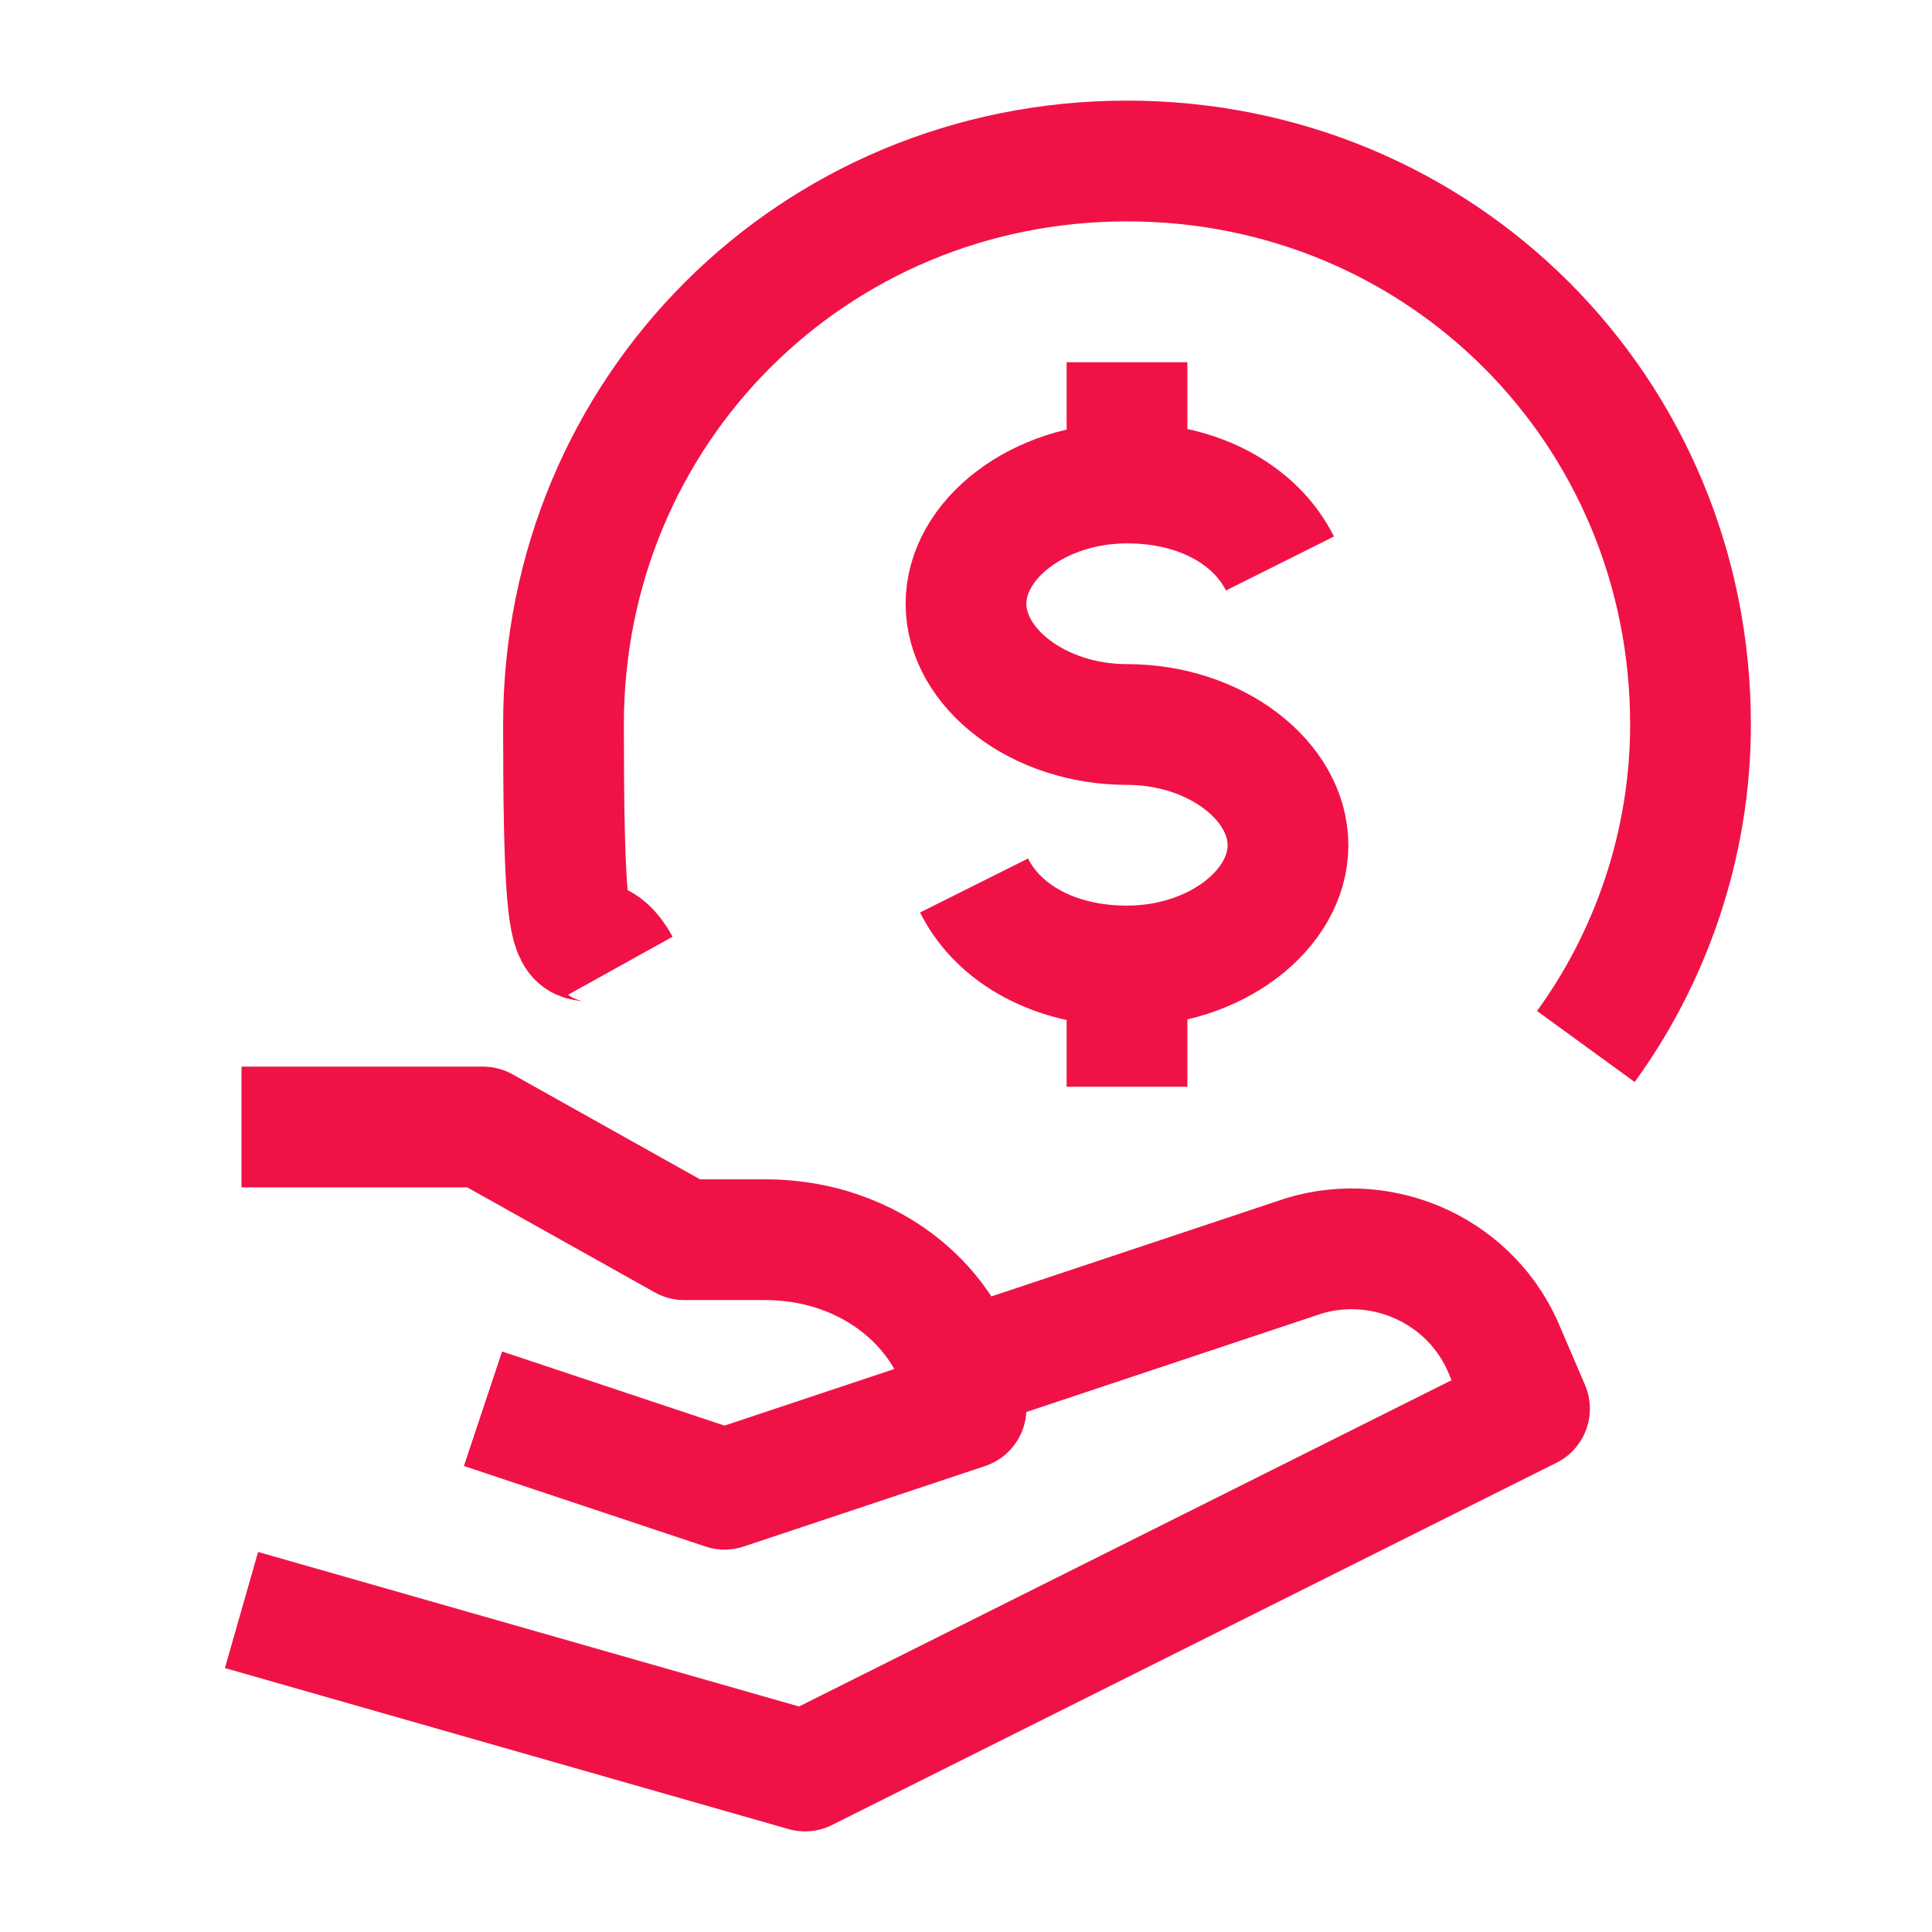
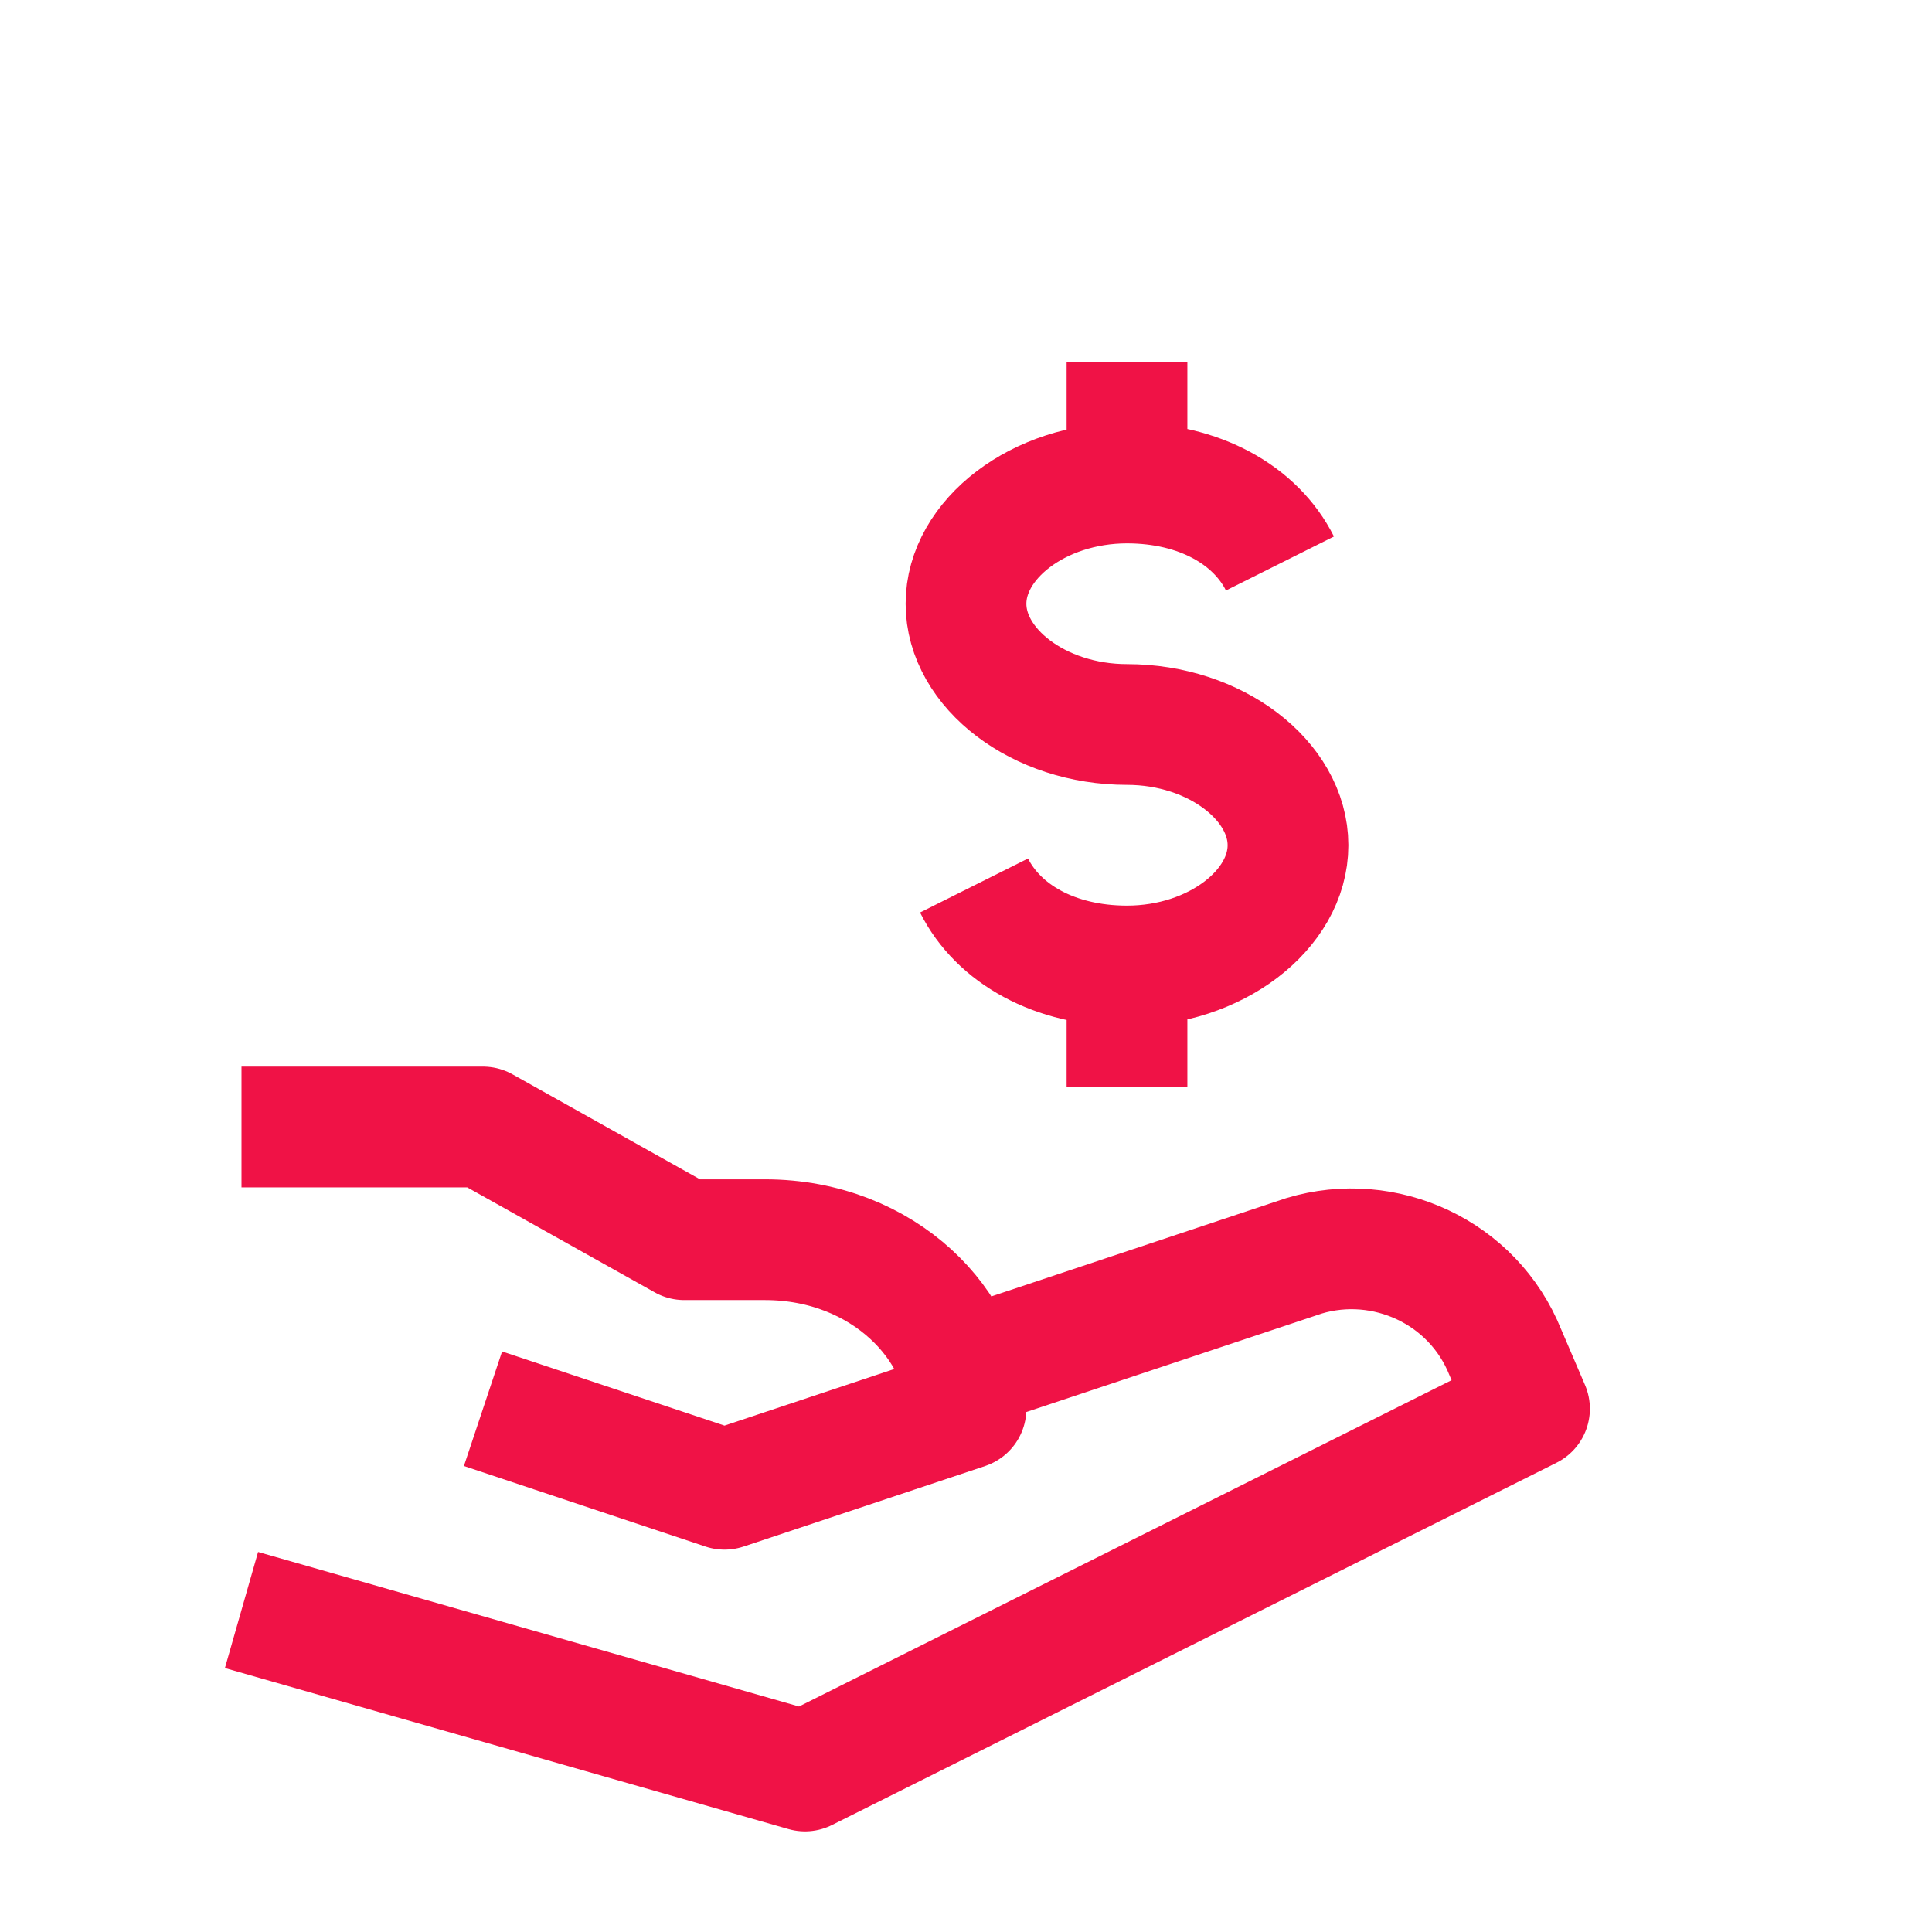
<svg xmlns="http://www.w3.org/2000/svg" id="Layer_1" data-name="Layer 1" version="1.1" viewBox="0 0 24 24">
  <defs>
    <style>
      .cls-1 {
        stroke-linejoin: round;
      }

      .cls-1, .cls-2 {
        fill: none;
        stroke: #f01246;
        stroke-width: 1.5px;
      }

      .cls-2 {
        display: none;
        stroke-linecap: square;
      }
    </style>
  </defs>
-   <path class="cls-1" d="M19.7,13c.8-1.1,1.3-2.5,1.3-4,0-3.9-3.1-7-7-7s-7,3.1-7,7,.2,2.1.7,3" />
  <path class="cls-2" d="M12.4,11.7v-5.3M14,6.3v-1.3M14,13v-1.3M12.4,9h3.1M15.6,9c.5,0,.9.4.9,1v.7c0,.6-.4,1-.9,1h-4.1M15.6,9c.5,0,.9-.4.9-1v-.7c0-.6-.4-1-.9-1h-4.1" />
  <path class="cls-1" d="M3,14h3l2.5,1.4h1c1.5,0,2.5,1.1,2.5,2.1l-3,1-3-1M12,17l4.2-1.4c1-.3,2.1.2,2.5,1.2l.3.7-9,4.5-7-2" />
  <path class="cls-2" d="M12.4,11.7v-5.3M14,6.3v-1.3M14,13v-1.3M12.4,9h3.1M15.6,9c.5,0,.9.4.9,1v.7c0,.6-.4,1-.9,1h-4.1M15.6,9c.5,0,.9-.4.9-1v-.7c0-.6-.4-1-.9-1h-4.1" />
  <path class="cls-1" d="M14,6c-1.1,0-2,.7-2,1.5s.9,1.5,2,1.5,2,.7,2,1.5-.9,1.5-2,1.5M14,6c.9,0,1.6.4,1.9,1M14,6v-1.5M14,12c-.9,0-1.6-.4-1.9-1M14,12v1.5" />
</svg>